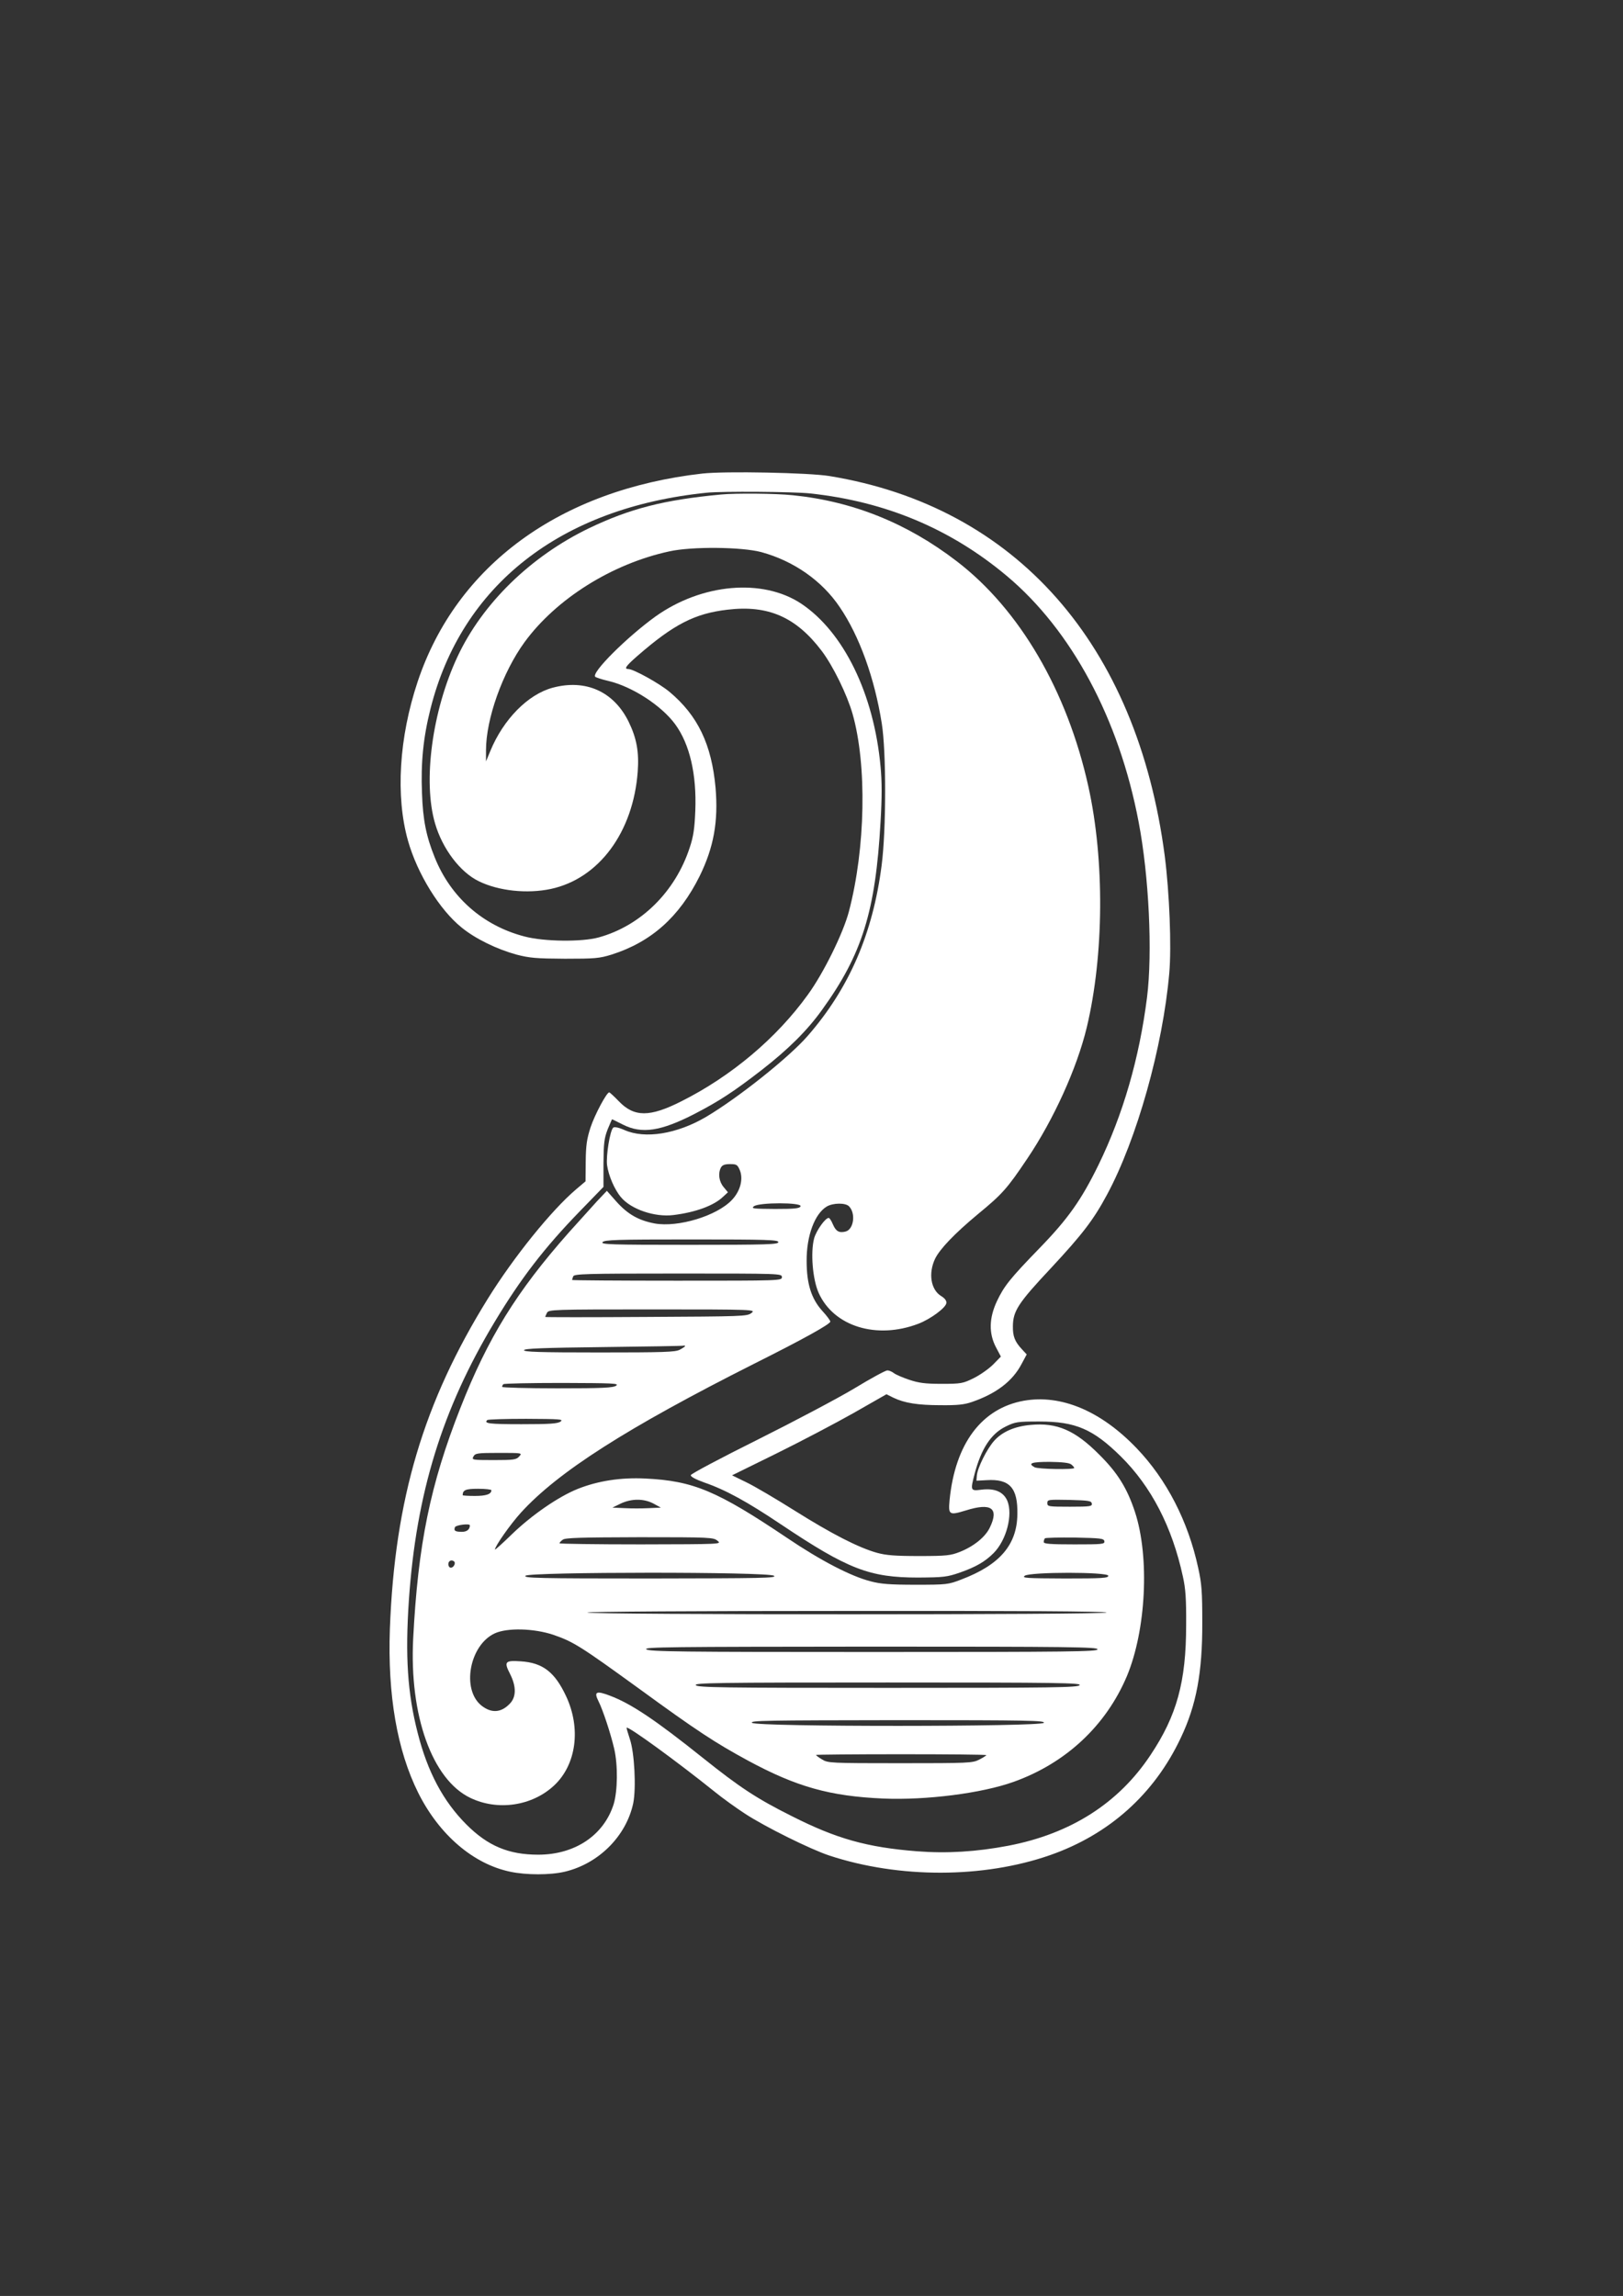
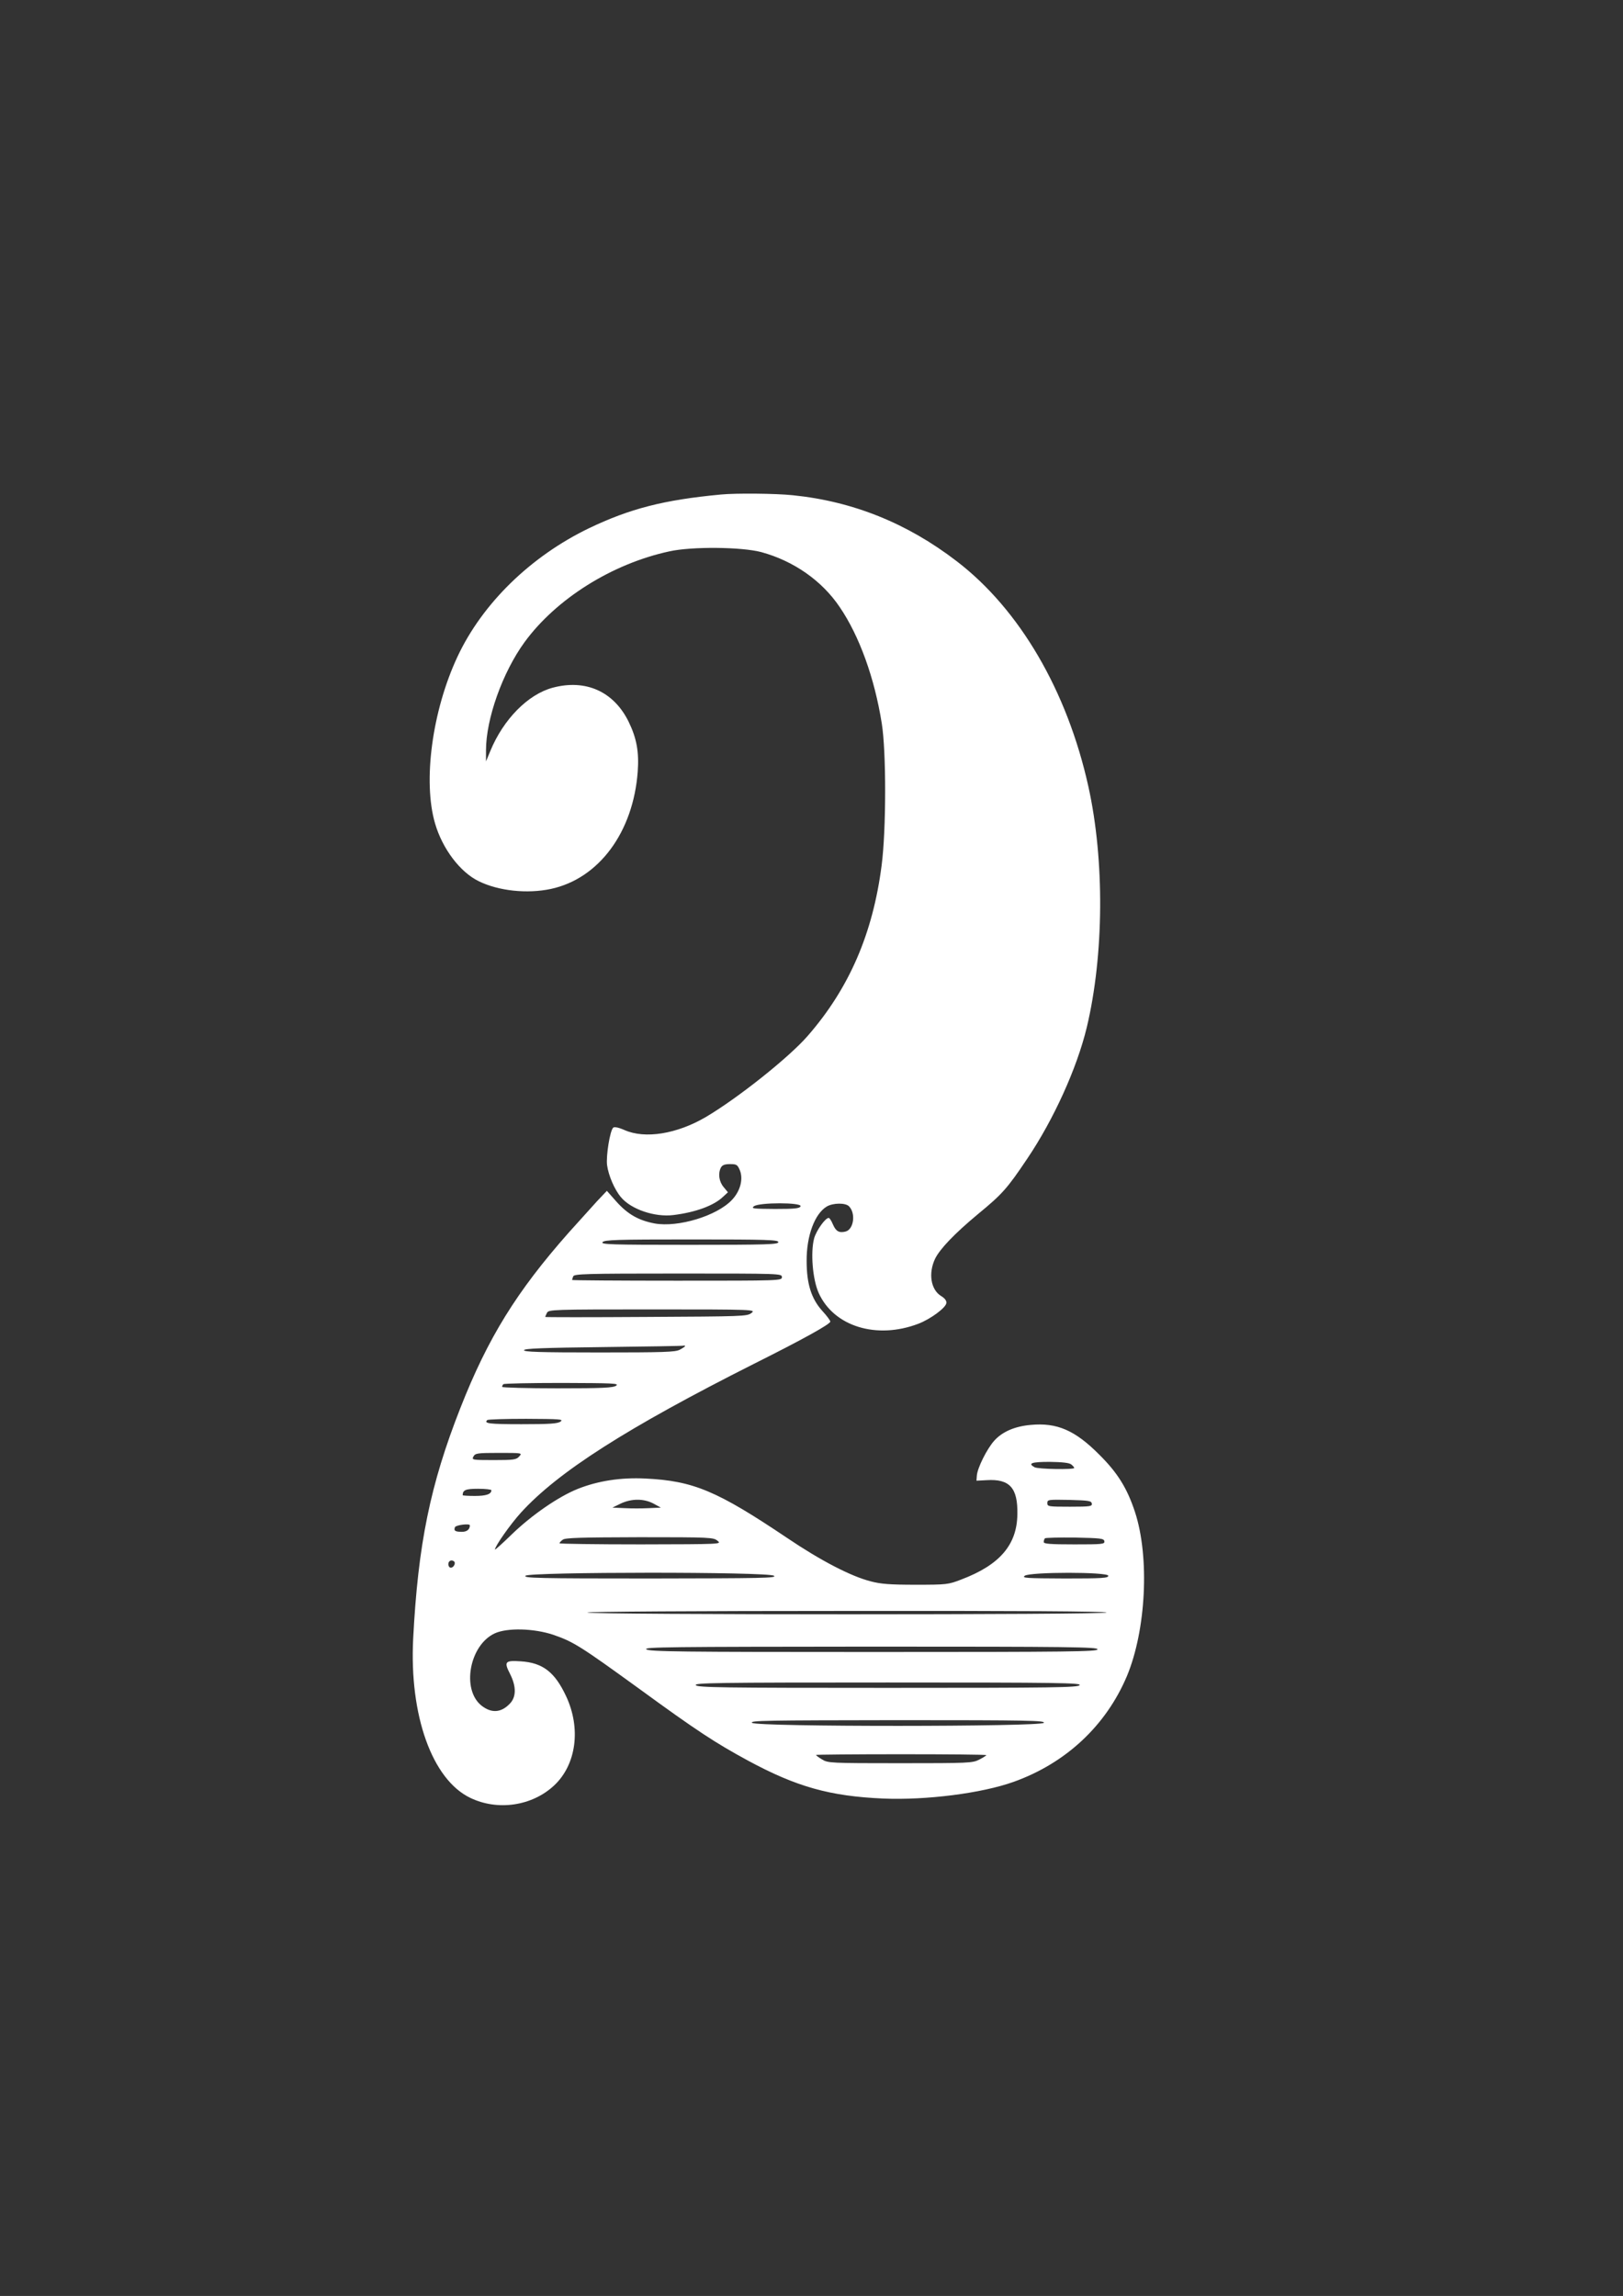
<svg xmlns="http://www.w3.org/2000/svg" version="1.0" width="905pt" height="1280pt" viewBox="0 0 905 1280" preserveAspectRatio="xMidYMid meet">
  <rect x="0" y="0" width="905" height="1280" fill="#333333" stroke="none" />
  <g transform="translate(0,1280) scale(0.1,-0.1)" fill="#ffffff" stroke="none">
-     <path d="M3917 10160 c-794 -90 -1371 -511 -1588 -1160 -104 -312 -124 -639 -54 -887 52 -184 176 -385 299 -484 77 -63 197 -121 306 -151 74 -19 110 -22 270 -23 167 0 192 2 260 23 221 70 378 210 491 437 79 161 105 305 89 493 -22 242 -99 403 -257 535 -56 47 -201 127 -229 127 -26 0 -14 17 49 72 203 177 321 238 504 259 226 27 382 -41 525 -230 64 -85 141 -243 172 -351 81 -285 72 -749 -20 -1100 -31 -120 -141 -344 -229 -465 -174 -242 -427 -455 -706 -595 -176 -89 -263 -89 -349 1 -26 27 -50 49 -53 49 -14 0 -80 -123 -104 -195 -21 -65 -26 -100 -27 -190 l-1 -111 -52 -44 c-139 -118 -349 -379 -492 -609 -359 -578 -520 -1119 -547 -1842 -13 -369 40 -677 158 -914 117 -234 307 -397 513 -440 90 -19 223 -19 304 0 190 45 343 199 382 382 17 85 7 282 -19 358 -11 33 -19 61 -18 63 10 9 283 -190 491 -357 44 -36 121 -91 170 -123 112 -73 364 -198 470 -233 389 -128 858 -127 1229 2 330 115 582 340 730 654 87 183 121 364 120 644 0 170 -3 216 -23 305 -56 259 -176 492 -343 666 -199 208 -421 301 -628 265 -236 -42 -384 -239 -415 -554 -8 -83 -2 -86 90 -58 143 45 187 13 134 -96 -25 -52 -89 -104 -167 -135 -51 -20 -74 -23 -227 -23 -133 0 -184 4 -235 18 -103 29 -250 104 -457 234 -105 66 -227 138 -271 159 l-80 39 246 121 c136 67 330 169 431 226 l184 105 38 -19 c62 -30 137 -42 264 -42 93 -1 132 3 175 18 136 47 226 116 276 211 l29 54 -26 28 c-40 43 -52 72 -51 130 1 84 29 128 212 323 176 189 238 270 313 410 166 308 311 823 347 1235 13 147 1 446 -25 651 -154 1183 -831 1950 -1870 2120 -116 19 -582 28 -708 14z m601 -111 c420 -45 782 -197 1095 -459 362 -303 627 -797 736 -1372 58 -302 78 -730 47 -978 -43 -340 -134 -654 -271 -935 -95 -194 -169 -299 -325 -460 -170 -175 -201 -215 -241 -299 -44 -94 -46 -179 -6 -256 l28 -53 -43 -44 c-24 -24 -72 -58 -108 -76 -61 -30 -70 -32 -180 -32 -93 0 -127 5 -181 23 -36 12 -75 29 -85 37 -10 8 -27 15 -36 15 -10 0 -93 -45 -185 -101 -92 -55 -334 -183 -538 -285 -203 -101 -371 -190 -373 -198 -2 -8 25 -23 75 -41 119 -41 239 -107 427 -233 375 -251 495 -297 766 -297 142 1 161 3 233 28 88 31 139 60 187 108 72 72 109 214 77 292 -22 50 -70 71 -144 62 -62 -8 -63 -6 -38 90 37 139 91 222 173 262 53 26 65 28 187 28 202 0 300 -42 455 -195 169 -167 286 -392 346 -670 15 -67 19 -125 18 -270 0 -316 -52 -505 -199 -725 -178 -268 -444 -438 -792 -505 -179 -34 -343 -44 -510 -31 -279 22 -449 70 -698 196 -196 98 -291 161 -495 324 -265 212 -401 303 -518 347 -78 30 -92 23 -64 -32 24 -48 67 -178 87 -264 21 -92 19 -234 -3 -308 -55 -174 -216 -282 -421 -282 -165 0 -281 49 -400 168 -130 130 -217 294 -272 511 -57 222 -70 429 -49 741 41 595 186 1065 478 1550 145 241 276 412 475 617 l132 136 0 131 c1 113 4 139 23 189 13 31 24 57 25 57 1 0 29 -14 61 -30 105 -53 211 -37 401 61 133 69 215 122 370 242 151 117 257 223 338 336 225 311 299 551 327 1050 8 136 8 224 0 307 -37 406 -206 751 -443 909 -215 142 -554 112 -812 -72 -157 -113 -359 -313 -336 -336 4 -4 37 -15 72 -23 133 -31 297 -137 374 -242 81 -111 120 -279 112 -482 -4 -98 -10 -142 -31 -205 -80 -246 -272 -436 -507 -501 -93 -26 -305 -24 -414 5 -232 60 -412 219 -501 441 -47 116 -66 208 -71 358 -7 169 7 310 47 469 173 690 725 1123 1540 1206 83 9 489 6 578 -4z" />
    <path d="M4020 10043 c-320 -30 -508 -79 -736 -188 -325 -157 -594 -419 -733 -716 -141 -301 -194 -695 -125 -930 41 -141 140 -272 244 -322 110 -54 269 -71 401 -43 268 57 460 316 485 654 8 110 -6 187 -51 279 -83 168 -239 238 -423 189 -138 -37 -275 -176 -348 -353 l-24 -58 0 62 c0 175 92 434 215 603 177 242 488 437 807 506 125 28 404 25 513 -4 180 -49 338 -159 437 -306 110 -161 195 -397 235 -650 25 -156 25 -593 -1 -791 -49 -380 -181 -685 -412 -950 -104 -120 -391 -348 -569 -453 -161 -94 -338 -123 -453 -72 -34 15 -57 19 -63 13 -18 -18 -40 -156 -34 -208 8 -59 42 -138 78 -180 56 -67 188 -112 292 -99 122 15 225 52 277 102 l27 25 -24 29 c-26 31 -32 76 -15 109 8 14 21 19 51 19 36 0 41 -3 54 -33 21 -50 3 -118 -44 -167 -84 -89 -300 -154 -430 -131 -90 17 -150 51 -213 121 l-54 61 -55 -58 c-29 -32 -100 -111 -157 -174 -291 -329 -451 -587 -605 -979 -168 -427 -236 -760 -263 -1285 -22 -429 106 -786 318 -888 153 -74 345 -46 468 69 124 116 151 319 66 499 -63 134 -130 185 -252 193 -89 6 -95 -2 -59 -72 35 -70 34 -129 -4 -166 -48 -49 -101 -52 -156 -9 -113 90 -67 338 74 403 70 32 218 28 326 -8 113 -39 151 -63 478 -300 325 -237 425 -302 607 -401 272 -147 458 -199 755 -212 239 -10 548 29 727 93 291 104 515 313 632 590 107 257 127 663 45 914 -43 131 -96 218 -199 320 -135 136 -236 180 -383 166 -89 -8 -158 -38 -203 -88 -41 -46 -94 -152 -97 -195 l-2 -28 57 3 c128 8 174 -43 171 -190 -2 -171 -99 -283 -313 -364 -72 -28 -81 -29 -255 -29 -141 0 -195 4 -250 19 -110 28 -278 115 -466 242 -390 262 -522 318 -789 331 -139 7 -266 -13 -379 -58 -107 -43 -255 -145 -366 -252 -52 -51 -95 -89 -95 -86 0 19 86 141 144 205 207 228 591 473 1301 831 272 136 425 221 425 235 0 6 -20 33 -45 60 -61 68 -87 150 -87 278 -1 140 45 264 113 304 35 20 103 21 123 1 39 -39 27 -129 -19 -141 -36 -9 -54 1 -71 41 -8 19 -18 35 -23 35 -19 0 -68 -69 -81 -113 -21 -78 -9 -229 25 -305 84 -187 323 -261 556 -172 68 26 153 89 156 115 2 13 -8 27 -30 40 -57 36 -71 126 -33 207 27 55 108 140 239 249 135 111 163 142 275 309 147 218 277 504 332 732 96 402 100 932 9 1343 -118 533 -383 987 -734 1256 -276 212 -579 334 -914 368 -95 10 -318 12 -401 4z m444 -3968 c-5 -12 -30 -15 -143 -15 -122 1 -134 2 -117 15 29 22 268 22 260 0z m-124 -200 c0 -13 -62 -15 -496 -15 -440 0 -495 2 -484 15 11 13 78 15 496 15 424 0 484 -2 484 -15z m20 -195 c0 -20 -7 -20 -585 -20 -322 0 -585 2 -585 4 0 2 3 11 6 20 6 14 66 16 585 16 572 0 579 0 579 -20z m-170 -200 c-24 -19 -48 -19 -588 -22 -309 -2 -562 -2 -562 0 0 2 5 12 10 23 10 18 27 19 588 19 574 0 577 -1 552 -20z m-370 -185 c0 -2 -13 -11 -30 -20 -25 -13 -92 -15 -450 -15 -333 0 -421 3 -418 13 4 9 105 13 444 17 241 3 442 6 447 8 4 1 7 0 7 -3z m-384 -220 c-17 -12 -73 -15 -328 -15 -169 0 -308 4 -308 8 0 5 3 12 7 15 3 4 151 7 327 7 284 -1 319 -2 302 -15z m-310 -200 c-16 -12 -59 -15 -218 -15 -181 0 -211 4 -191 23 3 4 101 7 217 7 188 -1 209 -2 192 -15z m-231 -195 c-16 -18 -31 -20 -142 -20 -121 0 -123 1 -113 20 10 18 21 20 142 20 130 0 131 0 113 -20z m3078 -44 c9 -7 17 -16 17 -20 0 -10 -200 -7 -221 4 -40 22 -17 30 84 30 69 -1 108 -5 120 -14z m-3233 -144 c0 -22 -29 -32 -92 -32 -37 0 -68 2 -68 4 0 29 16 36 86 36 41 0 74 -4 74 -8z m903 -74 l42 -23 -67 -3 c-38 -2 -98 -2 -135 0 l-68 3 45 22 c61 29 129 29 183 1z m2445 0 c3 -16 -8 -18 -122 -18 -120 0 -126 1 -126 20 0 20 5 20 122 18 108 -3 123 -5 126 -20z m-3468 -122 c0 -23 -17 -36 -44 -36 -38 0 -47 6 -39 26 5 12 83 22 83 10z m1381 -86 c24 -19 23 -19 -428 -20 -249 0 -453 3 -453 6 0 4 8 13 18 20 13 11 102 13 428 14 395 0 413 -1 435 -20z m2157 -2 c3 -17 -10 -18 -167 -18 -136 0 -171 3 -171 13 0 8 3 17 7 21 4 3 79 5 167 4 144 -3 161 -5 164 -20z m-3625 -114 c9 -10 -4 -34 -19 -34 -8 0 -14 9 -14 20 0 19 19 27 33 14z m1783 -79 c17 -13 -64 -14 -690 -15 -629 0 -707 2 -696 15 19 22 1356 23 1386 0z m1864 0 c0 -13 -33 -15 -242 -15 -216 1 -241 2 -224 15 30 22 466 22 466 0z m-10 -205 c0 -13 -2866 -13 -2895 0 -11 5 615 9 1438 9 965 1 1457 -2 1457 -9z m-50 -205 c0 -13 -145 -15 -1248 -15 -1082 0 -1251 2 -1268 15 -17 13 132 14 1249 15 1120 0 1267 -2 1267 -15z m-100 -200 c-11 -13 -142 -15 -1070 -15 -928 0 -1059 2 -1070 15 -11 13 109 15 1070 15 961 0 1081 -2 1070 -15z m-200 -210 c-19 -22 -1596 -23 -1626 0 -17 13 79 14 810 15 735 0 827 -2 816 -15z m-320 -180 c0 -2 -18 -14 -40 -25 -37 -19 -58 -20 -441 -20 -389 0 -403 1 -435 21 -19 11 -34 23 -34 25 0 2 214 4 475 4 261 0 475 -2 475 -5z" />
  </g>
</svg>